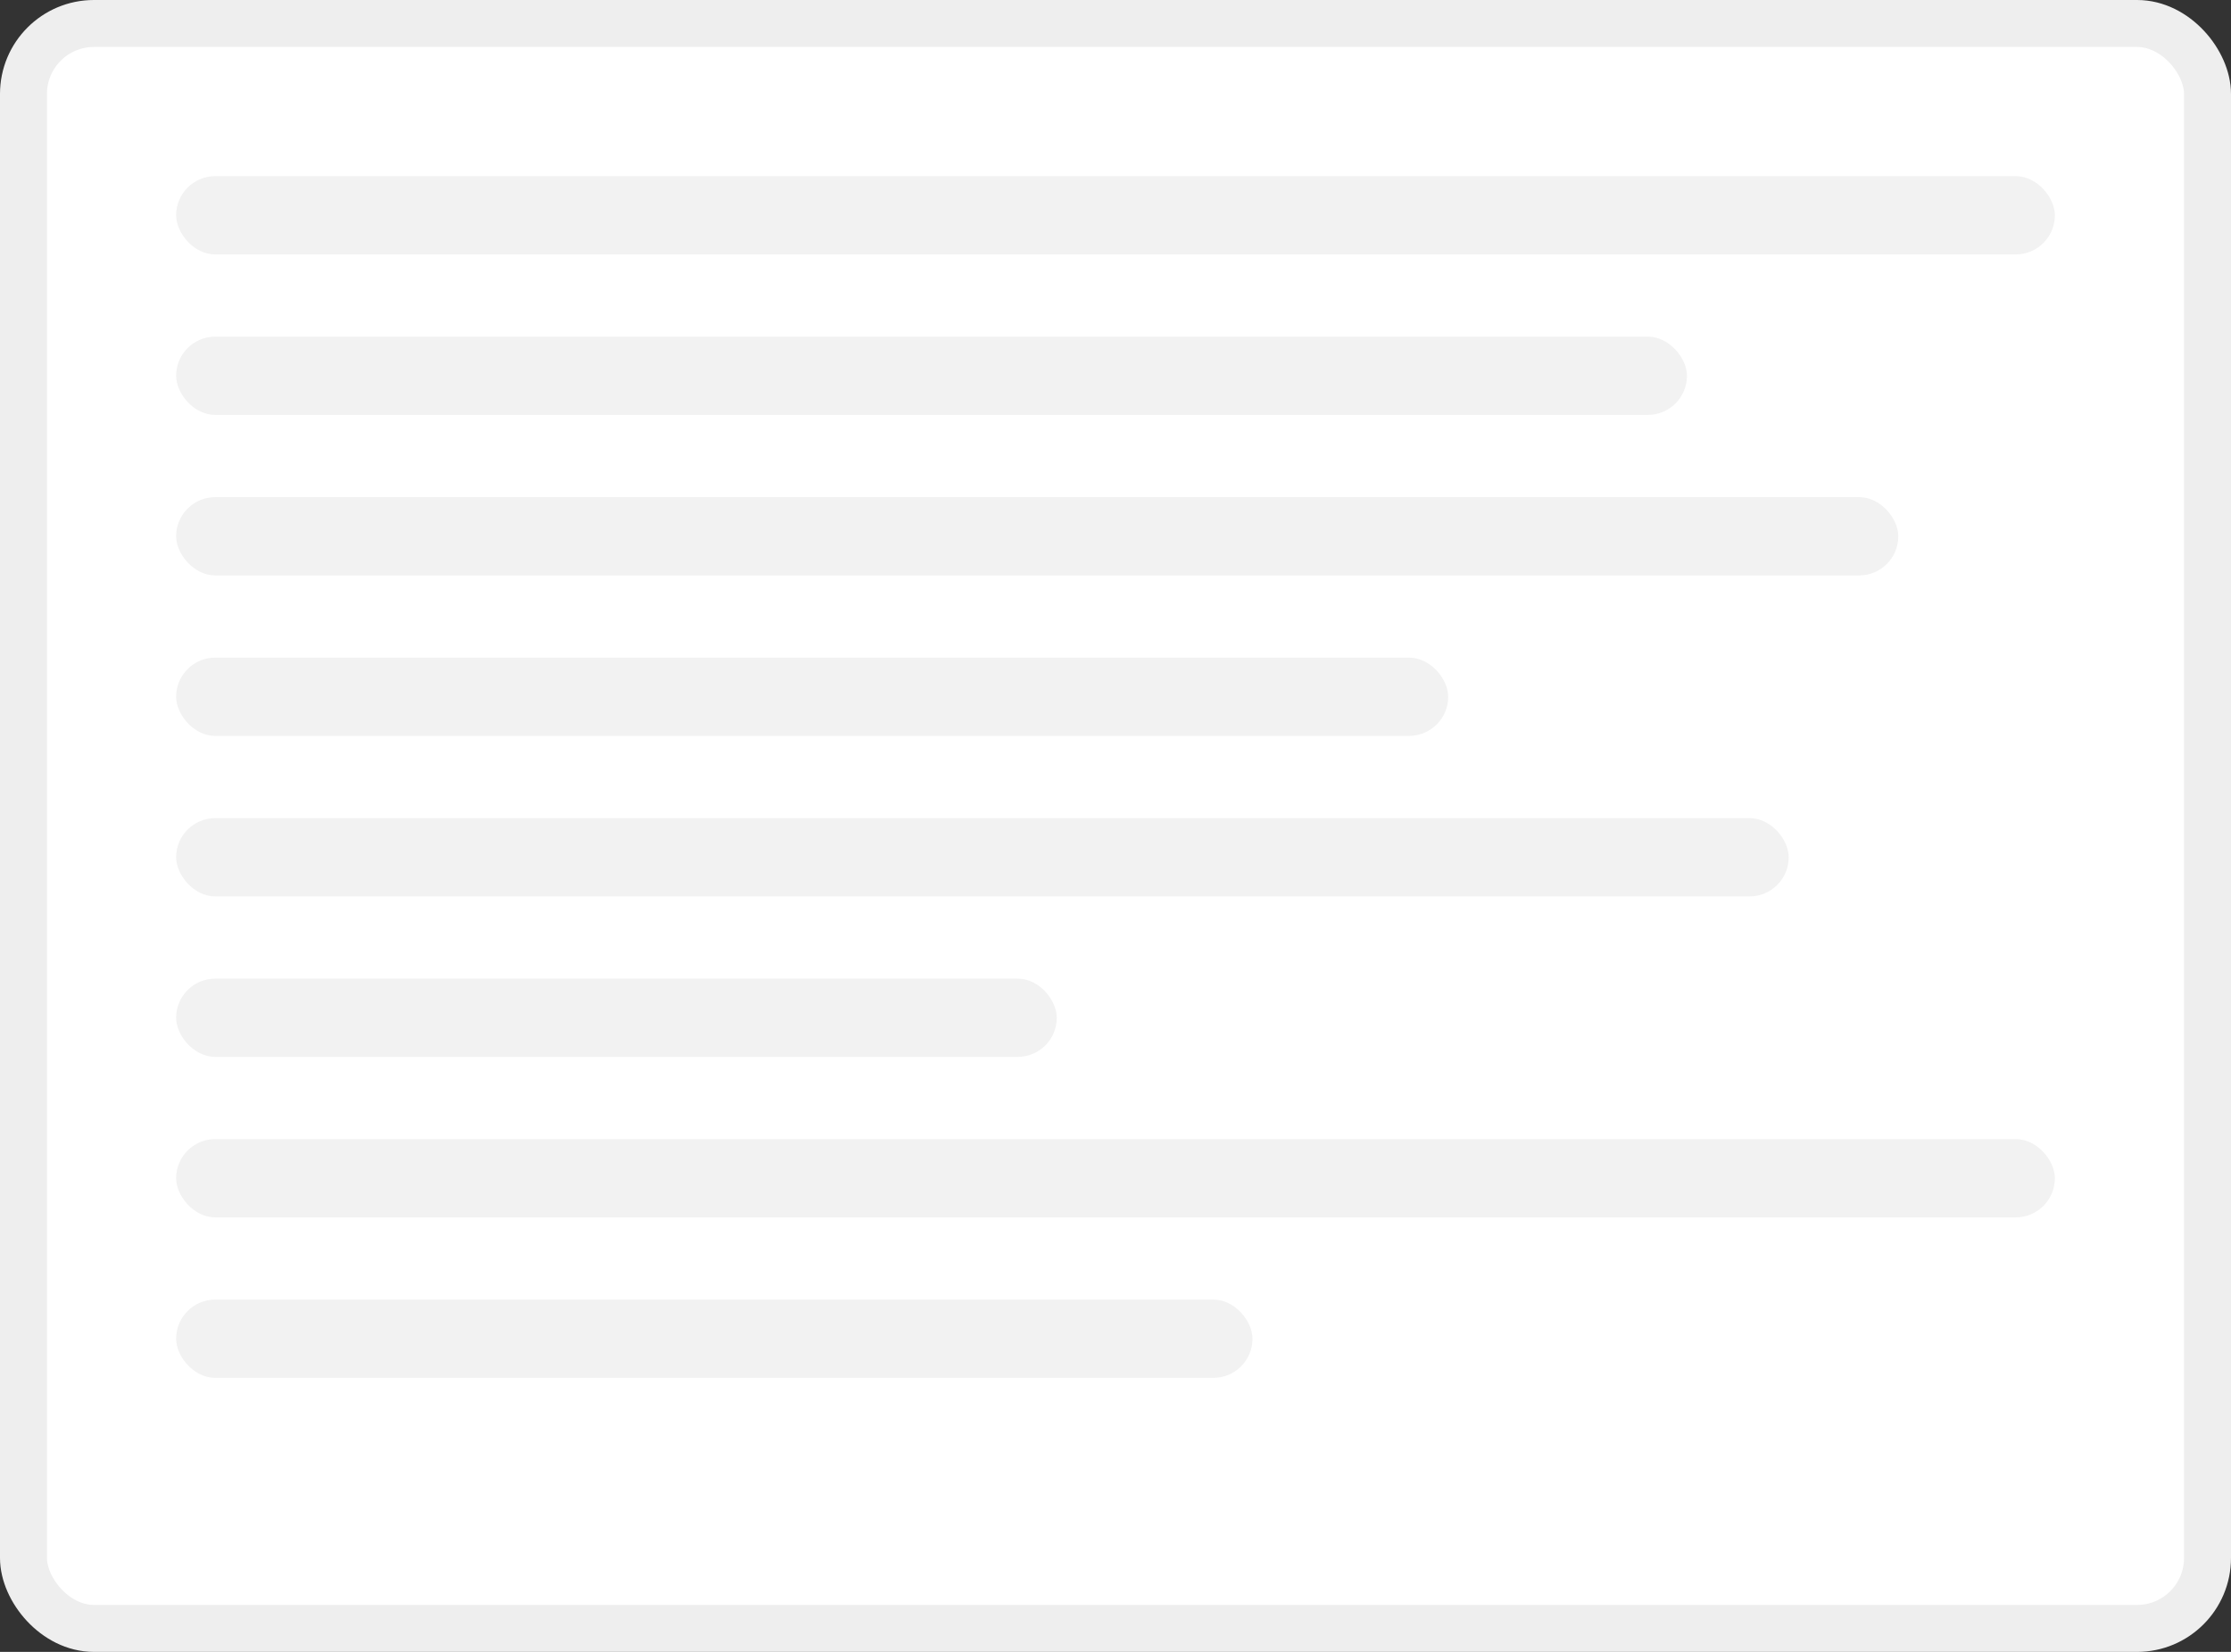
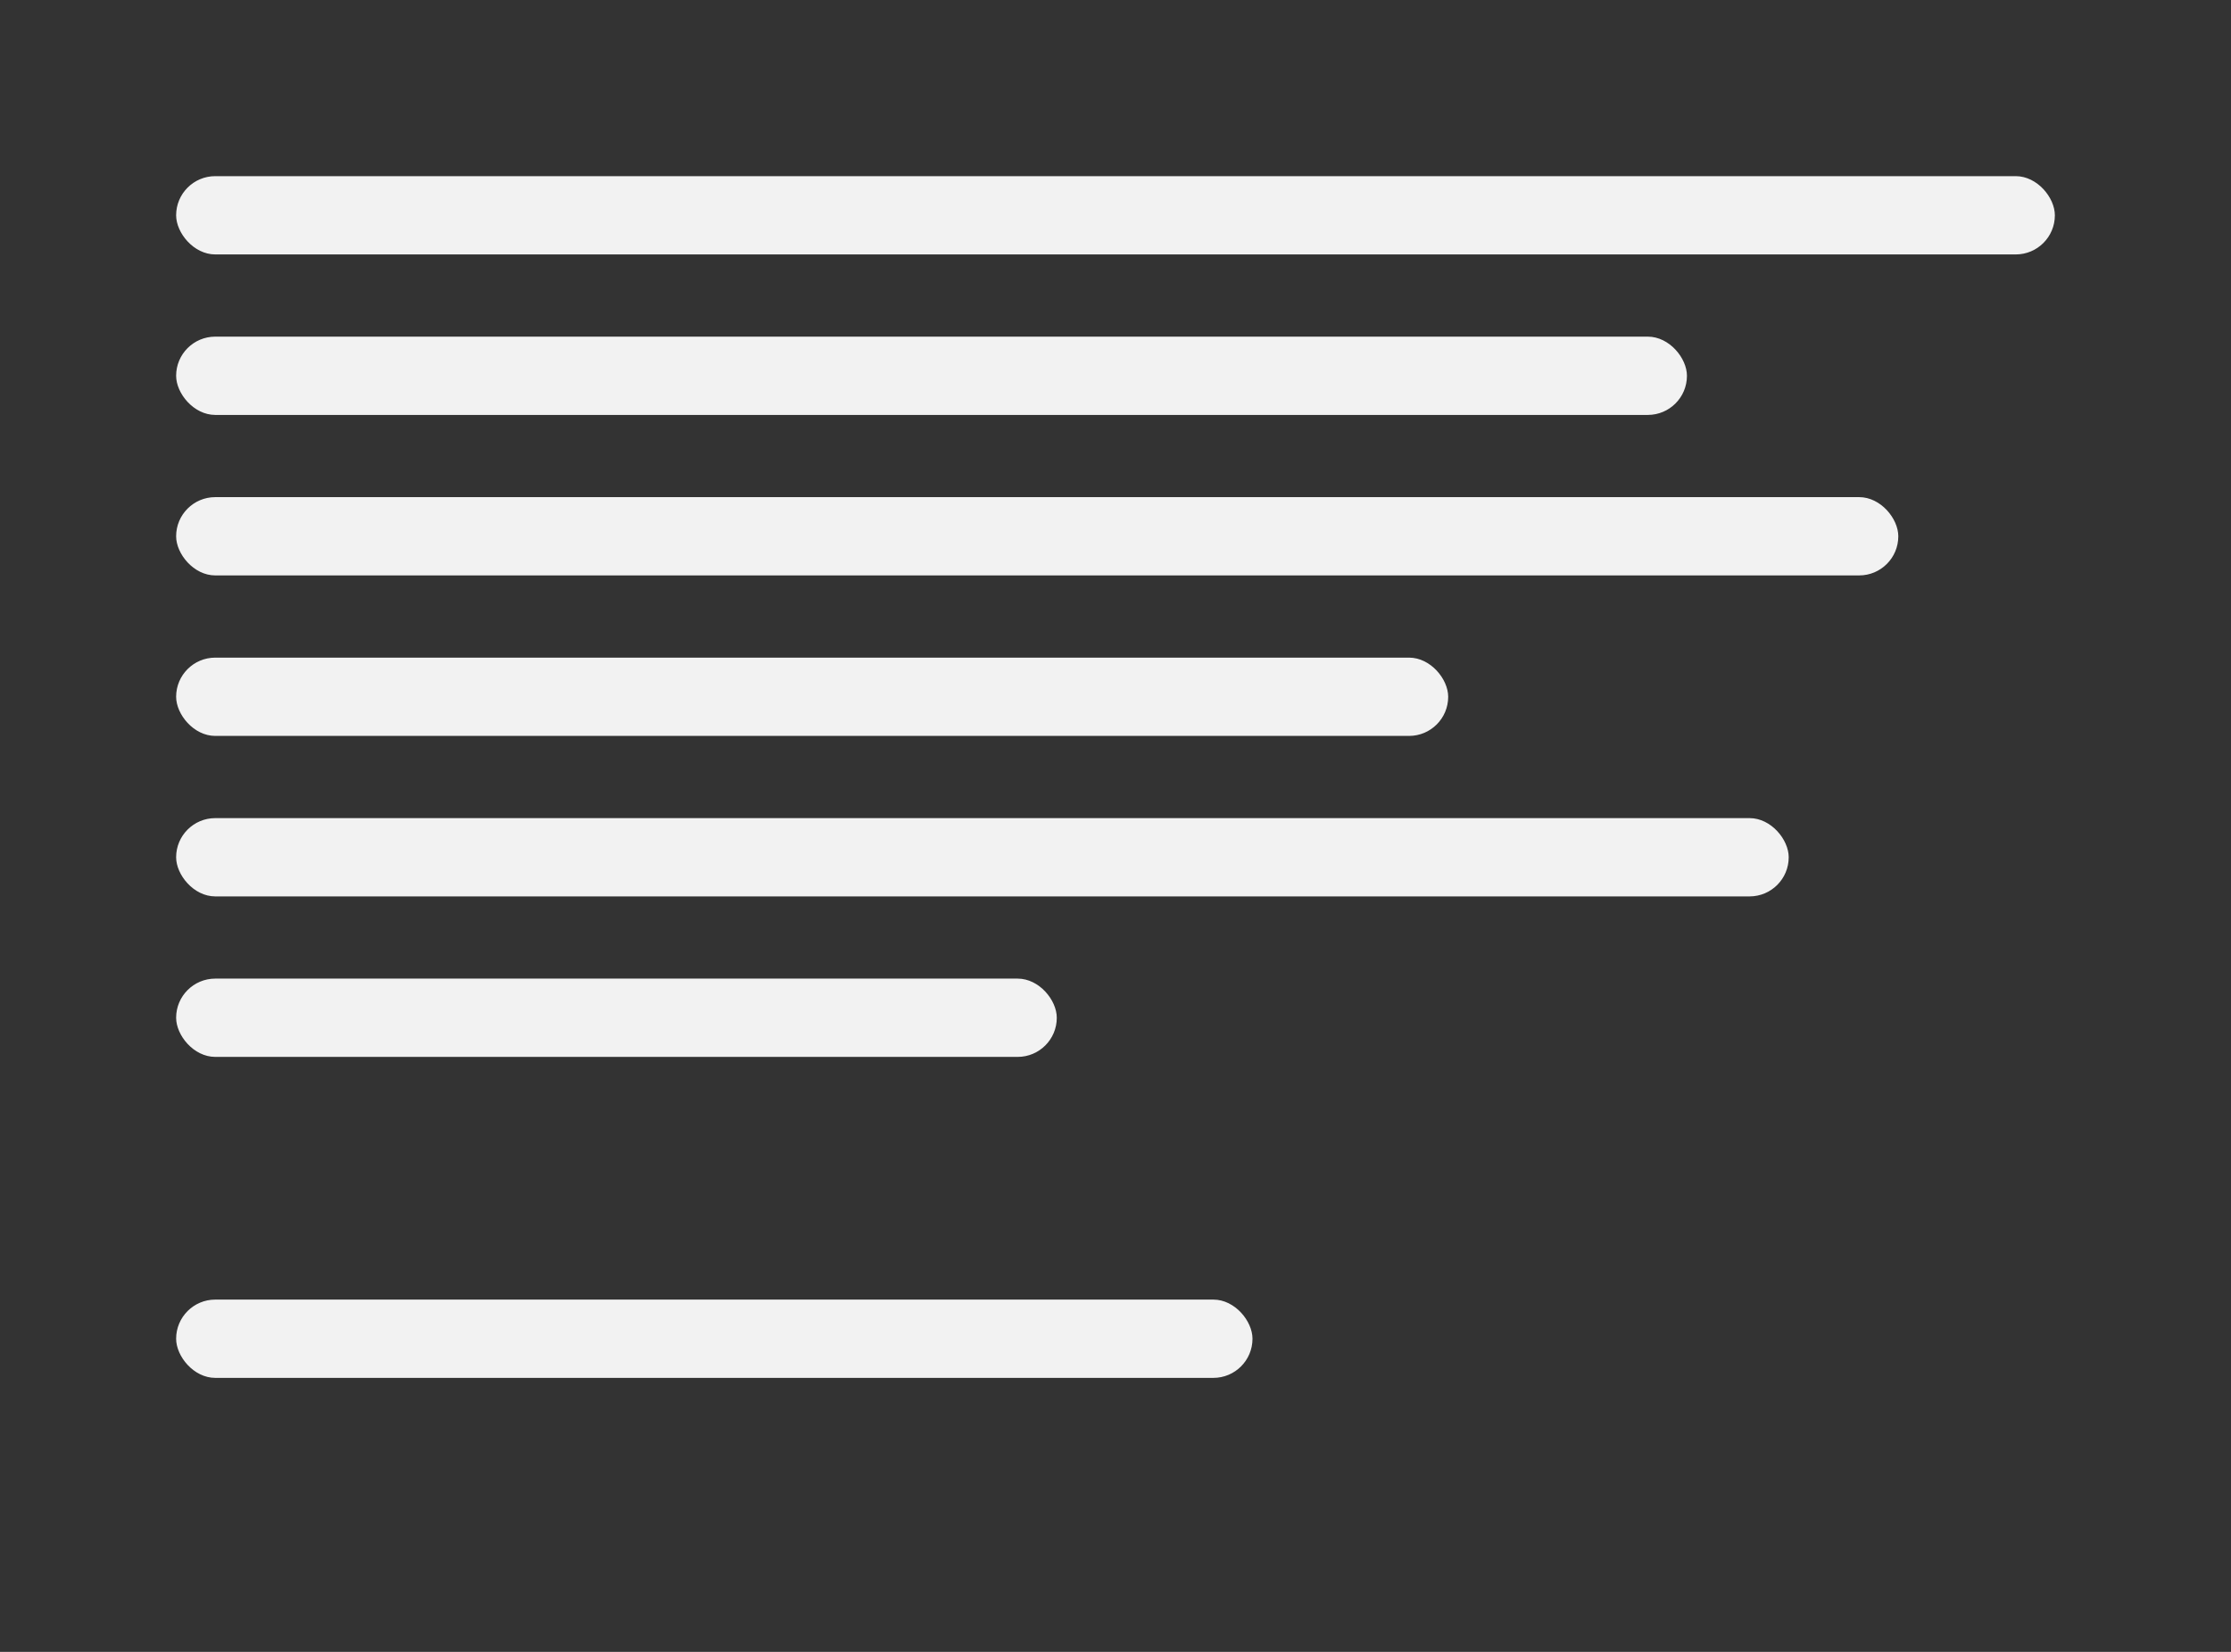
<svg xmlns="http://www.w3.org/2000/svg" width="570" height="422" viewBox="0 0 570 422" fill="none">
  <rect x="0" y="0" width="570" height="422" fill="#333333" stroke="none" />
-   <rect x="6" y="6" width="558" height="410" rx="18" fill="white" stroke="#EEEEEE" stroke-width="12" />
  <rect x="45" y="45" width="480" height="20" rx="10" fill="#F2F2F2" />
  <rect x="45" y="86" width="386" height="20" rx="10" fill="#F2F2F2" />
  <rect x="45" y="127" width="440" height="20" rx="10" fill="#F2F2F2" />
  <rect x="45" y="168" width="325" height="20" rx="10" fill="#F2F2F2" />
  <rect x="45" y="209" width="412" height="20" rx="10" fill="#F2F2F2" />
  <rect x="45" y="250" width="225" height="20" rx="10" fill="#F2F2F2" />
-   <rect x="45" y="291" width="480" height="20" rx="10" fill="#F2F2F2" />
  <rect x="45" y="332" width="275" height="20" rx="10" fill="#F2F2F2" />
</svg>